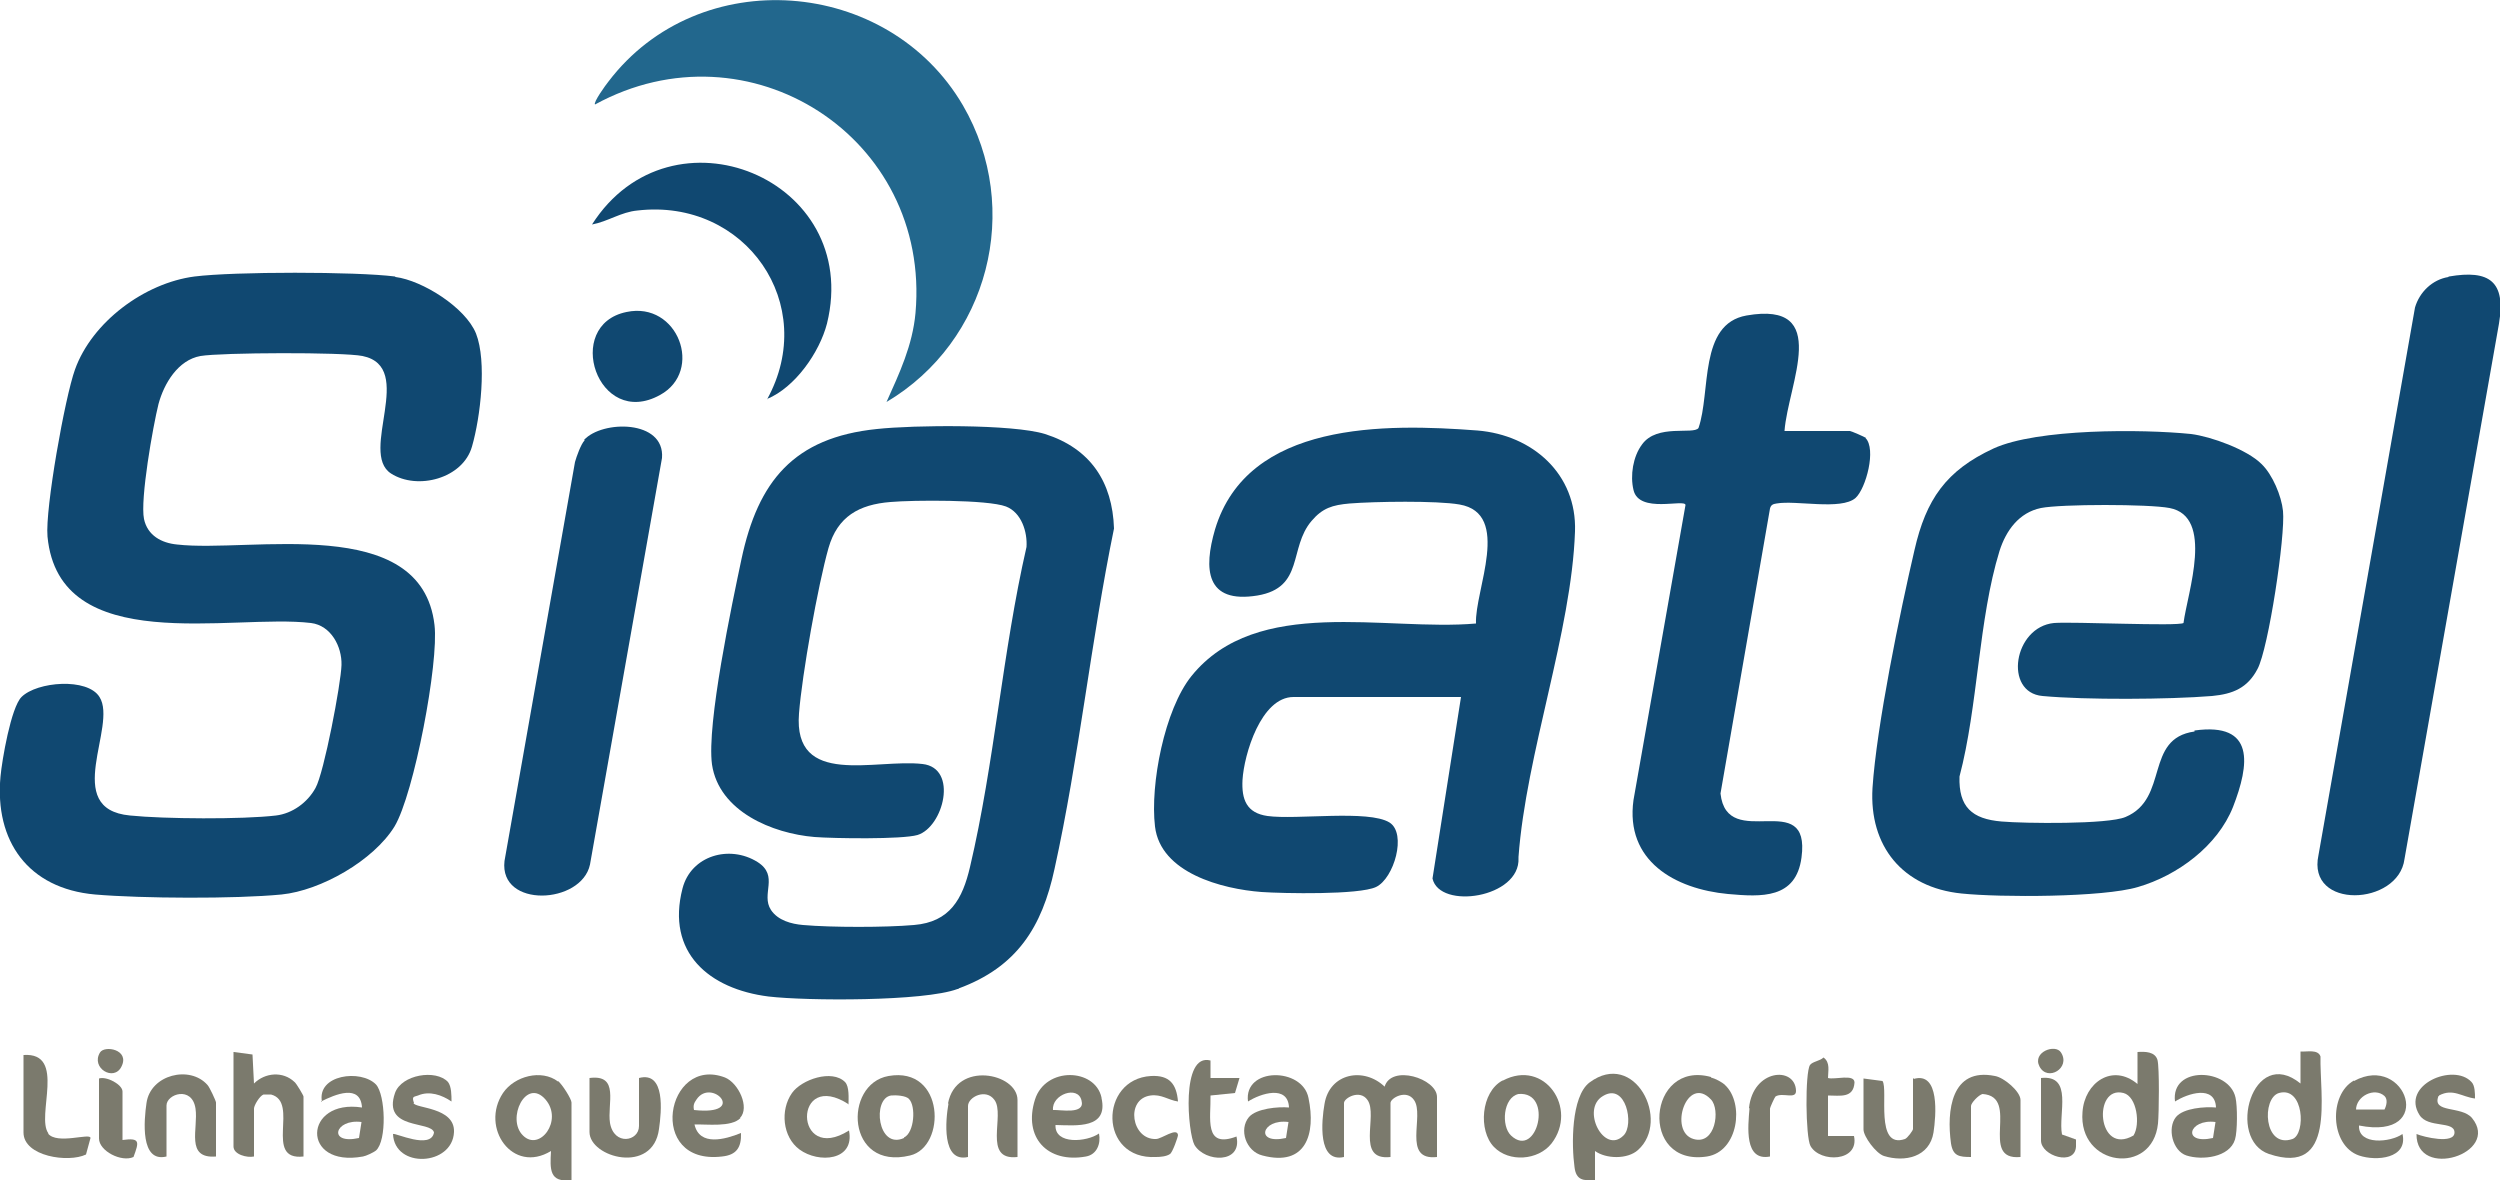
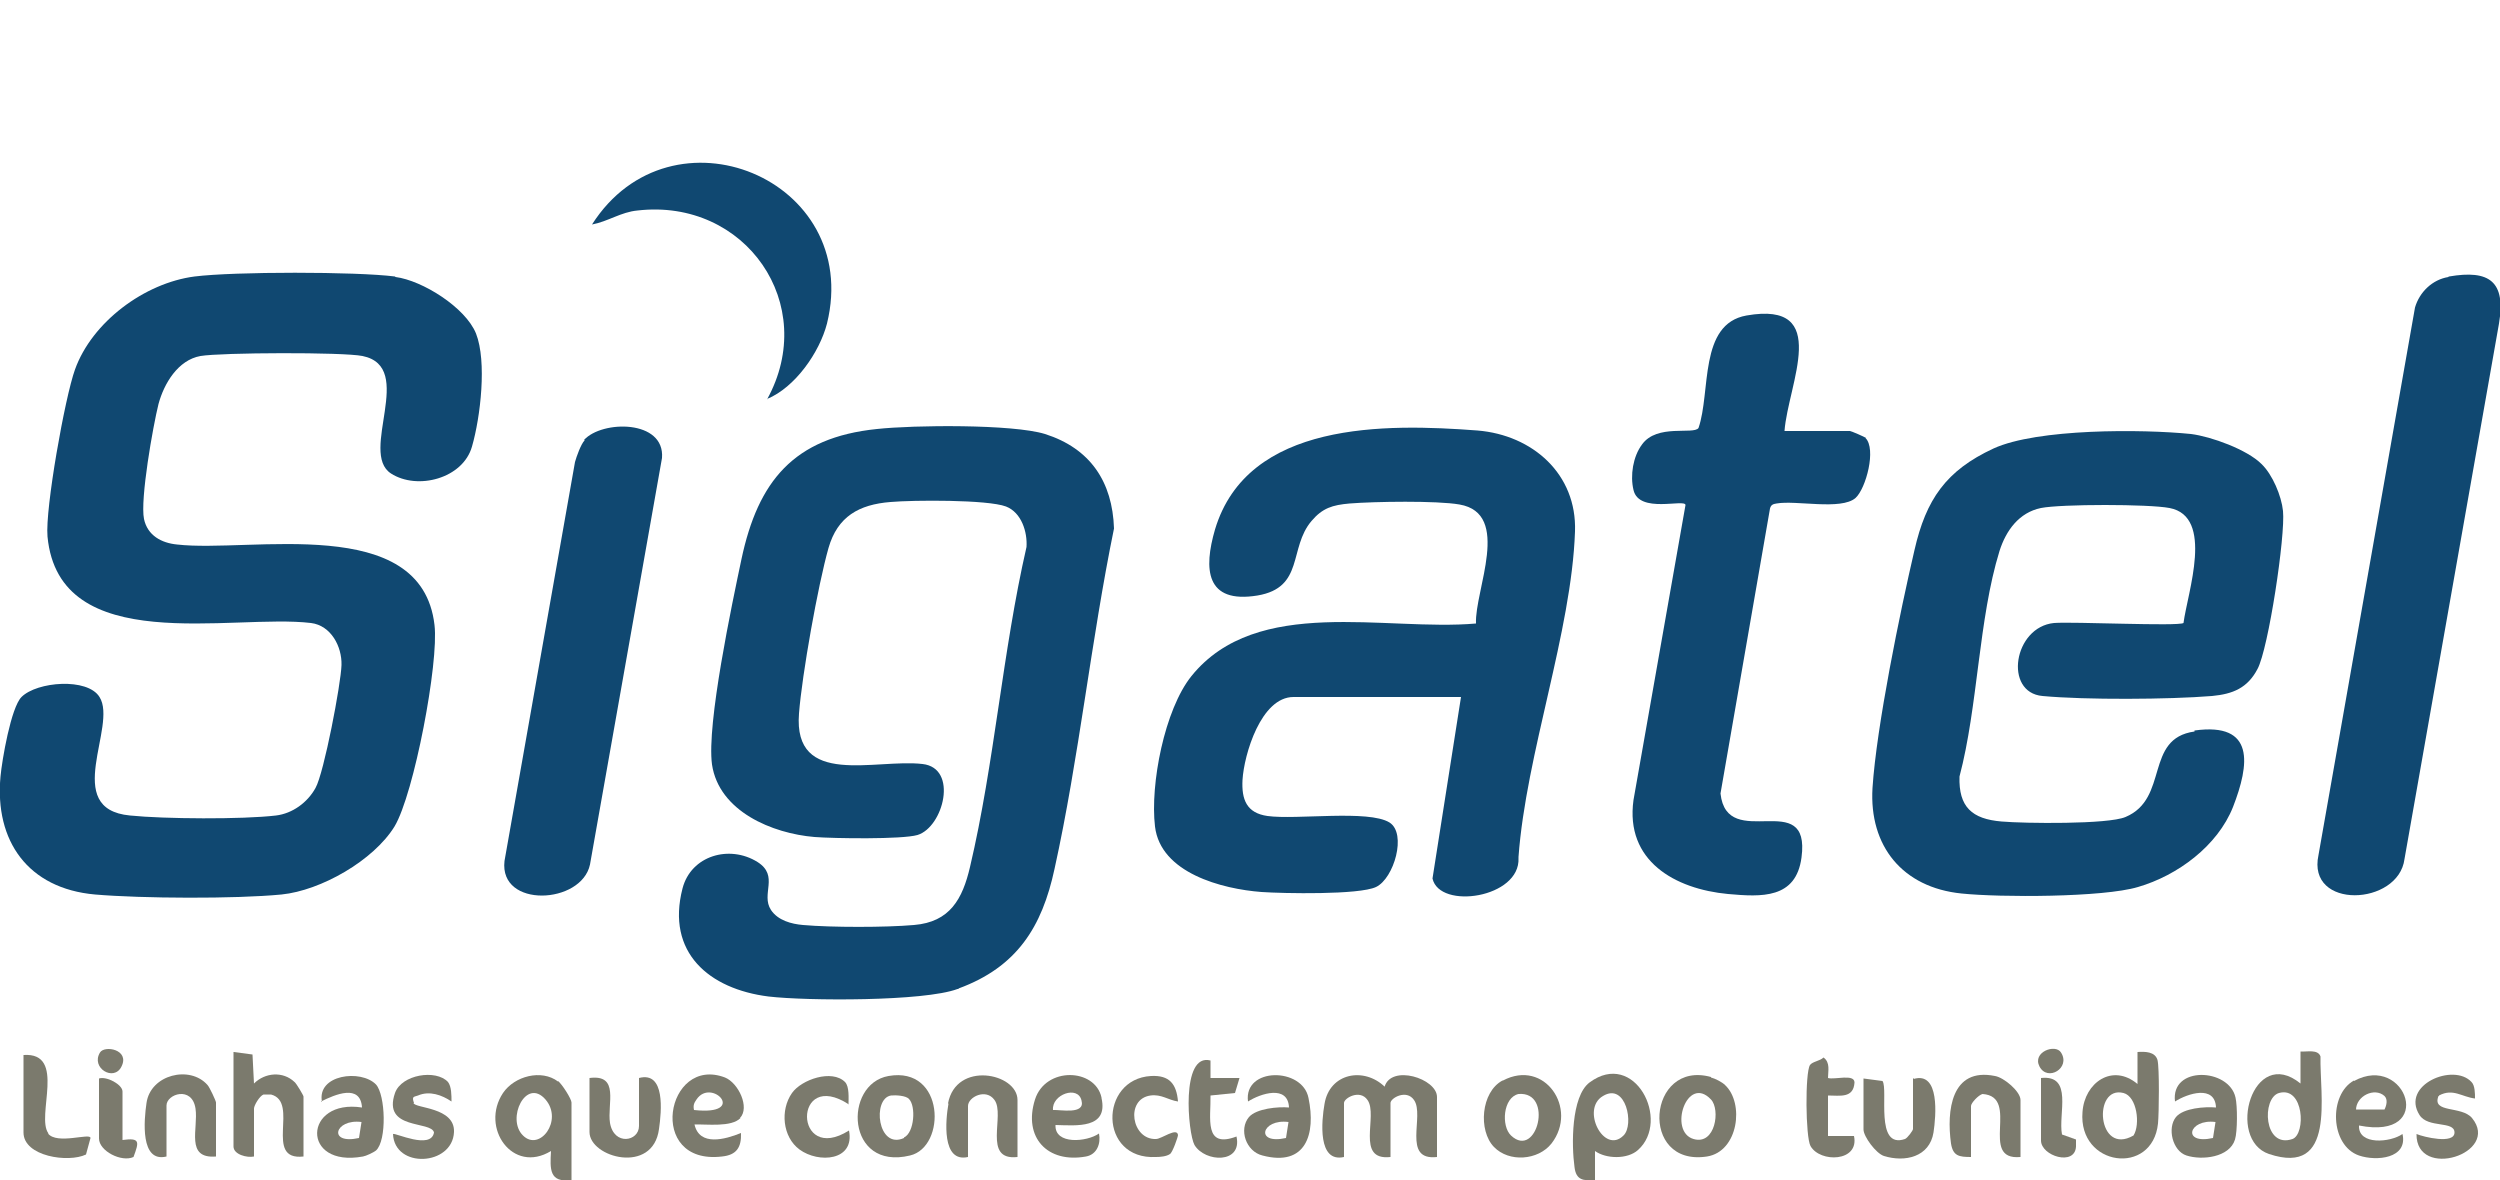
<svg xmlns="http://www.w3.org/2000/svg" id="Camada_1" viewBox="0 0 500 236.1">
  <defs>
    <style>      .st0 {        fill: #104871;      }      .st1 {        fill: #22678d;      }      .st2 {        fill: #7b7a6d;      }    </style>
  </defs>
  <path class="st0" d="M79,55.3c-7.8-1-32.2-1-40.1,0-10,1.3-20.5,9.1-23.9,18.6-2,5.5-6,27.9-5.5,33.4,2.3,24.3,36.9,15.4,52.7,17.3,4,.5,6.2,4.7,6.1,8.4s-3.5,21.6-5.2,24.6c-1.6,2.9-4.6,5.1-7.9,5.5-6.7.8-22.4.7-29.2,0-13.8-1.3-2.4-17.9-6.1-23.7-2.4-3.9-12.5-3.1-15.6,0-2.1,2.1-3.9,12.6-4.2,15.9-1.2,12.9,5.5,22.4,18.9,23.6,9.4.8,28,.9,37.3,0,7.9-.8,18.4-6.8,22.6-13.6,3.9-6.5,8.9-32.8,8-40.3-2.6-22.5-36.8-14.4-51.5-16.1-3.1-.3-5.9-1.8-6.6-5.1-.8-3.9,1.8-18.6,2.9-23,1.1-4.1,3.9-8.8,8.4-9.6,4.1-.7,28.5-.8,32.4,0,10.8,2.2-.8,19.3,5.7,23.5,5.3,3.4,14.4,1,16.2-5.4,1.7-5.9,3-17,.8-22.6-2.1-5.2-10.7-10.6-16.1-11.3h0Z" />
  <path class="st0" d="M191.7,197.7c11.7-4.3,16.7-12.3,19.2-23.9,4.9-22.2,7.3-45.7,11.9-68.1-.3-9.3-4.7-16-13.8-18.9-6.5-2-26.3-1.8-33.6-1-16.7,1.7-23.8,10.5-27.1,26-1.9,9-7,33-5.9,41.1,1.4,9.4,12.1,13.8,20.5,14.5,3.9.3,17.5.5,20.6-.4,5.2-1.6,8.2-13.4,1-14.2-9.4-1.1-25.9,4.8-24.7-10.1.6-7.8,3.8-25.7,5.9-33.1,1.8-6.3,6.1-8.7,12.4-9.2,4.5-.4,19.4-.5,23.1.9,3.1,1.2,4.3,5.1,4.1,8.1-4.8,20.9-6.4,43.2-11.3,64-1.5,6.4-4,11-11.2,11.6-5.7.5-16.5.5-22.2,0-2.3-.2-5-.9-6.4-3-2.1-3.2,1.7-6.8-2.7-9.6-5.6-3.5-13.3-1.3-15,5.3-3.3,12.8,5.3,20.1,17.2,21.6,7.7.9,31.1,1,37.8-1.5h.2Z" />
  <path class="st0" d="M303.7,171.4c1.5-20.6,10.6-45,11.3-65.1.4-11.5-8.5-19.3-19.5-20.2-18.4-1.4-46-1.9-52.5,19.8-2.3,7.9-1.9,14.9,8.5,13.2,9.4-1.6,6.2-9.5,10.8-14.9,2.2-2.6,4.2-3.2,7.6-3.5,4.9-.4,17.5-.6,22,.2,10.5,1.8,3,17.2,3.3,23.8-18.1,1.6-43.8-5.7-56.9,10.5-5.4,6.7-8.3,21.7-7.3,30.1,1.1,9.3,13.4,12.5,21.3,13.1,4.4.3,19.5.6,22.9-1,3.6-1.7,6.2-10.7,2.7-12.9-4.2-2.6-18.6-.5-24.4-1.3-4.2-.6-5.2-3.3-5-7.2.3-5.1,3.7-16.6,10.2-16.6h33.5l-5.7,36.3c1.4,6.3,17.6,3.9,17.2-4.1v-.2Z" />
  <path class="st0" d="M438.9,146.3c-10.1,1.4-5,13.4-13.8,17.1-3.5,1.5-20.2,1.3-24.8.9-5.9-.5-8.6-2.9-8.4-9,3.7-14,3.8-31.5,8-45.1,1.3-4.1,3.9-7.7,8.3-8.6,4-.8,21.6-.8,25.7,0,9,1.7,3.6,16.9,2.8,23-1.1.7-22.1-.3-25.9,0-8.1.8-10.1,13.9-2.3,14.6,8.6.8,25.3.7,33.9,0,4.2-.4,7.1-1.6,9.1-5.4,2.2-4.1,5.6-26.7,5.1-31.6-.3-3-2.1-7.3-4.3-9.4-2.9-2.9-10.1-5.5-14.1-6-9.8-1-30.8-1.1-39.5,2.9-9.5,4.4-13.5,10.2-15.8,20.3-2.9,12.4-7.6,35.3-8.4,47.6-.7,11.6,6,19.9,17.8,21.1,7.7.8,28.3.8,35.3-1.3,7.9-2.3,15.9-8.2,19-16,3.3-8.5,4.5-17-7.7-15.3v.2Z" />
  <path class="st0" d="M373.2,87.6c-.2-.2-3-1.4-3.2-1.4h-13.1c.7-9.4,9.5-26.1-7.6-23.1-9.6,1.7-7.1,15.3-9.6,22.5-1,1.4-8.3-.9-11.3,3.3-1.8,2.4-2.4,6.2-1.7,9.1,1.1,4.8,10.3,1.7,10.4,3l-10.4,59c-1.7,12.2,8.3,17.8,18.9,18.8,6.7.6,13.6,1,14.7-7.3,1.9-14.2-14.9-.9-16.2-12.8l9.9-57c.2-.8.7-.9,1.3-1,3.9-.7,12.9,1.4,15.8-1.1,2.1-1.9,4.2-9.8,2-12h.1Z" />
  <path class="st0" d="M489.7,55.4c-3.2.5-5.8,3-6.7,6.1l-19.3,109.5c-2.4,11,16,10.2,17.2.8l18.9-107.1c1.4-8.4-1.9-10.8-10-9.4h-.1Z" />
-   <path class="st1" d="M183.1,62.6c-.6,6.5-3.2,12-5.8,17.8,20.4-12.1,27.3-38.6,15.3-59.3-15-25.7-52.8-28.6-70.9-4.8-.5.6-3.1,4.2-2.7,4.6,30.7-16.8,67.2,6.5,64.1,41.7Z" />
  <path class="st0" d="M116.9,88.1c-.7.7-1.6,3.2-1.9,4.3l-14.1,79.8c-1.1,9.5,15.4,8.7,17.1.7l14.4-81.3c.6-7.7-12-7.6-15.6-3.6h.1Z" />
  <path class="st0" d="M153.4,79.8c5.6-2.3,10.5-9.3,12-15.1,7.1-29-31.2-44.6-47-19.8,3.2-.6,5.8-2.5,9.1-2.8,21.6-2.5,36.4,18.8,25.9,37.8h0Z" />
-   <path class="st0" d="M125.3,62.4c-12.7,2.6-5.8,23.5,6.7,16.6,8.8-4.8,3.6-18.8-6.7-16.6Z" />
  <path class="st2" d="M277,217.4c-4.2-4.1-11.1-2.8-12.1,3.4-.6,3.4-1.4,11.8,3.9,10.6v-10.8c0-1,3.2-2.8,4.7-.6,2.2,3.1-2.5,12.2,4.6,11.4v-10.8c0-1,3.2-2.8,4.7-.6,2.2,3.1-2.5,12.2,4.6,11.4v-12c0-3.7-9.2-6.6-10.5-2h0Z" />
  <path class="st2" d="M427.5,210.4v6.4c-5-4.2-10.6-.3-11,5.6-.9,10.9,14,12.9,15.1,2.3.2-2.1.3-11.1-.1-12.7-.5-1.7-2.5-1.7-4-1.6ZM426.7,227.1c-7.3,4.2-8.2-10.1-2-8.5,2.7.7,3.4,6.3,2,8.5Z" />
  <path class="st2" d="M317.9,216.5c-3.7,2.8-3.6,12.6-3,16.9.3,2.6,1.7,2.8,4.1,2.6v-5.8c2.2,1.6,6.5,1.7,8.6-.2,6.6-5.9-.7-20.2-9.7-13.5ZM324.7,227.1c-3.9,3.9-8.6-5.3-4.1-7.9,4.6-2.8,6.3,5.8,4.1,7.9Z" />
  <path class="st2" d="M111.6,216.3c-3.3-2.5-8.7-1.1-11,2.3-4.6,6.9,1.9,16.3,9.6,11.6-.2,3.6-.4,6.4,4.1,5.8v-15.5c0-.7-1.9-3.7-2.7-4.3h0ZM104.6,227.1c-3.4-3.3.6-11.7,4.5-7.2,3.6,4.2-1.2,10.5-4.5,7.2Z" />
  <path class="st2" d="M464.1,211.3c-.5-1.5-2.7-.9-4-1v6.4c-9.6-7.8-14.9,11.2-6.3,14.1,13.5,4.5,10.1-11.7,10.3-19.6h0ZM458.5,227.8c-5.8,2-6.2-8.2-2.7-9.2,5-1.4,5.4,8.2,2.7,9.2Z" />
  <path class="st2" d="M50.8,216.8l-.3-5.9-3.8-.5v18.9c0,1.6,2.7,2.3,4.1,2v-9.6c0-.6,1.1-2.5,1.9-2.8h1.5c5.8,1.5-1.6,13.3,6.5,12.4v-12c0-.2-1.4-2.6-1.8-2.9-2.3-2.2-5.9-1.9-8.1.3h0Z" />
  <path class="st2" d="M177.7,215.2c-9.1,1.6-8.5,19,4.3,15.9,7.3-1.7,7-17.9-4.3-15.9ZM180.8,227.6c-5.3,2.4-6.4-7.9-2.6-8.5.9-.1,3,0,3.6.7,1.4,1.4,1.1,6.7-1,7.7h0Z" />
  <path class="st2" d="M342.2,215.4c-12.7-3.5-14.5,18-.8,15.9,6.3-1,7.5-10.7,3.6-14.3-.6-.6-2-1.3-2.8-1.5h0ZM338.7,227.8c-5.1-1.5-1.3-13,3.5-7.9,1.9,2,.9,9.2-3.5,7.9Z" />
  <path class="st2" d="M300.5,216.1c-4.3,2.3-4.9,10-1.7,13.3,3,3.1,8.8,2.7,11.5-.7,5.4-7-1.4-17-9.7-12.6h0ZM302.2,227.1c-2-1.9-1.6-7.6,1.5-8.3,7.1-.6,3.7,13.2-1.5,8.3Z" />
  <path class="st2" d="M220.3,219.5c-1.3-5.9-11.2-6.2-13.3.4-2.4,7.6,2.5,12.8,10.2,11.4,2.2-.4,3-2.6,2.6-4.6-2.4,1.7-8.9,2.3-8.7-1.7,4.2.1,10.6.8,9.2-5.4h0ZM210.6,222c-.3-3.1,5-5,5.7-1.9.8,2.9-4.3,1.8-5.7,1.9Z" />
  <path class="st2" d="M148,223.6c2-2.1-.3-7-3-8.1-11.8-4.5-15.8,17.6-.6,15.8,2.9-.3,3.9-1.8,3.8-4.7-3.2,1.3-8.3,2.7-9.3-1.7,2.4-.1,7.4.6,9.2-1.3h0ZM138.8,222c-.2-.9,0-1.4.5-2.1,3-4.5,10.4,3.3-.5,2.1Z" />
  <path class="st2" d="M470.8,216.1c-5.1,2.8-4.8,13,1,15,3.5,1.2,9.8.6,8.7-4.3-2.4,1.7-8.9,2.3-8.7-1.7,15.6,3.1,9.4-14.6-1-8.9h0ZM471.2,222c0-2.8,3.7-4.6,5.7-2.8.7.7.4,1.9,0,2.7h-5.8,0Z" />
  <path class="st2" d="M64.2,220.3c2.8-1.4,7.9-3.6,8.2,1.2-11.7-1.8-12.3,12.1.2,9.8.6-.1,2.1-.8,2.6-1.2,2.2-2,1.9-11.1,0-13.2-3-3.1-11.9-2-10.8,3.5h0ZM71.8,227.6c-6.3,1.4-4.9-3.9.5-3.2l-.5,3.2Z" />
  <path class="st2" d="M435,220.3c2.5-1.6,8-3.4,8.2,1.2-2.2-.2-6.5.1-8,1.9-1.8,2.2-.7,6.8,2.1,7.7,3.1,1,8.6.4,9.7-3.2.5-1.6.5-6.7.1-8.4-1.3-5.9-13-6.4-12.1.8h0ZM442.6,227.6c-6.3,1.4-4.9-3.9.5-3.2l-.5,3.2Z" />
  <path class="st2" d="M249.6,220.3c2.5-1.6,8-3.4,8.2,1.2-2.2-.2-6.5.2-8,1.9-2.1,2.5-.6,6.9,2.7,7.7,8.7,2.3,10.7-4.3,9.2-11.5-1.2-6.2-13-6.2-12.1.7h0ZM257.2,227.6c-6.3,1.4-4.9-3.9.5-3.2l-.5,3.2Z" />
  <path class="st2" d="M29.3,220.6c-.5,3.4-1.3,12,4,10.7v-10.2c0-2.3,5.1-4,5.8.6.6,4-2.1,10.1,4.1,9.6v-10.8c0-.3-1.3-3.1-1.7-3.5-3.5-4-11.4-2.1-12.2,3.6h0Z" />
  <path class="st2" d="M399,215.2c-8.8-1.8-9.7,7-8.8,13.5.4,2.5,1.6,2.7,4,2.7v-10.2c0-.6,1.5-2.2,2.3-2.4,7.7.5-.9,13.4,7.6,12.6v-11.4c0-1.7-3.3-4.5-5.1-4.8h0Z" />
  <path class="st2" d="M382.6,215.6v10.2c0,.3-1.1,1.8-1.6,2-6.1,2.1-3.3-9.9-4.5-11.6l-3.8-.5v10.2c0,1.4,2.5,4.8,4.1,5.3,4.2,1.3,9.1.2,9.9-4.7.5-3.3,1.3-12.3-4-10.7v-.2Z" />
  <path class="st2" d="M189.7,220.7c-.6,3.3-1.4,11.9,3.9,10.7v-10.2c0-1.8,3.6-3.6,5.3-1.2,2.2,3-2.5,12.2,4.6,11.4v-11.4c0-5.4-12.3-7.9-13.9.7h0Z" />
  <path class="st2" d="M127.8,215.6v9.6c0,3.1-5,4-5.8-.6-.6-3.8,2-9.8-4.1-9v10.8c0,5.1,12.7,8.6,13.9-.6.5-3.5,1.3-11.6-4-10.2Z" />
  <path class="st2" d="M82.8,220.6c-.5-1.4,0-1.2.8-1.5,2.3-1,4.8-.1,6.7,1.2,0-1.2,0-3-.7-3.9-2.4-2.6-9.3-1.5-10.6,2.2-2.6,7.5,7.3,5.5,7.8,7.9-.6,3.5-7.8,0-8.2.3.3,7,11.9,6.4,12.2-.4.2-5-7.8-4.7-8.1-5.8h0Z" />
  <path class="st2" d="M487.8,219.1c2.8-1.5,4.6.3,7.2.6,0-1,0-2.6-.7-3.3-3.6-3.9-14.2.6-10.4,6.6,1.7,2.7,7,1.1,7,3.5s-6.2.9-7.6.3c-.1,9.3,16.9,3.9,11.1-3.2-2.1-2.5-8.1-.9-6.7-4.4h.1Z" />
  <path class="st2" d="M9.7,226.7c-2.6-3.4,3.7-16.3-5-15.7v15.5c0,4.8,9,6.1,12.5,4.4l.9-3.3c0-1.1-6.7,1.4-8.5-.9h0Z" />
  <path class="st2" d="M169.7,220.9c0-1.2.2-3.6-.7-4.5-2.6-2.6-8.7-.5-10.6,2.2-2.4,3.4-1.9,8.8,1.5,11.3,3.8,2.8,11.1,2.3,9.9-3.8-11.1,7-11.3-12.6,0-5.2h0Z" />
  <path class="st2" d="M231.2,227.8c-4.9.2-6.2-8-1.1-8.7,2.2-.3,3.5.9,5.5,1.2-.3-3.5-1.7-5.3-5.4-5.1-10.4.6-10.5,16.8,1,16.2.8,0,2.1-.1,2.8-.6.5-.3,1.6-3.4,1.6-3.8-.2-1.6-3.3.8-4.4.8h0Z" />
  <path class="st2" d="M365.6,227.3v-8.2c2.4,0,5.1.6,5.3-2.6,0-1.8-4-.5-5.3-.9,0-1.4.5-3.1-.9-4.1-.7.7-2.2.8-2.7,1.5-1,1.5-.9,14.4.1,16.2,1.9,3.4,9.8,3.2,8.7-2h-5.2Z" />
  <path class="st2" d="M247.9,215.6h-5.8v-3.5c-6-1.6-4.5,14.6-3.2,16.9,2.1,3.5,9.6,3.8,8.4-1.7-6.6,2.5-5.1-3.7-5.2-8.2l4.9-.5.9-3h0Z" />
-   <path class="st2" d="M349.9,221.7c-.3,3.6-1.1,10.6,4.1,9.6v-9.6c0-.2.9-2.2,1.1-2.4,1.4-.9,4.2.7,4.1-1.2-.2-4.9-8.6-4.3-9.4,3.5h0Z" />
  <path class="st2" d="M24.5,227.9v-9.6c0-1.4-3.2-3.1-4.7-2.6v12c0,2.5,4.5,4.8,6.9,3.7,1.1-3,1.4-3.9-2.2-3.4h0Z" />
  <path class="st2" d="M412.4,226.9c-.8-4.1,2.3-12-4.2-11.3v12.5c0,3.1,6.8,5.2,7,1.2v-1.4l-2.8-1Z" />
  <path class="st2" d="M24.3,213.3c1.7-3.4-3.4-4.3-4.3-2.8-1.9,3.1,2.8,5.9,4.3,2.8Z" />
  <path class="st2" d="M412.2,210.5c-1.1-1.8-5.8-.1-4.3,2.8,1.6,3.1,6.3.3,4.3-2.8Z" />
</svg>